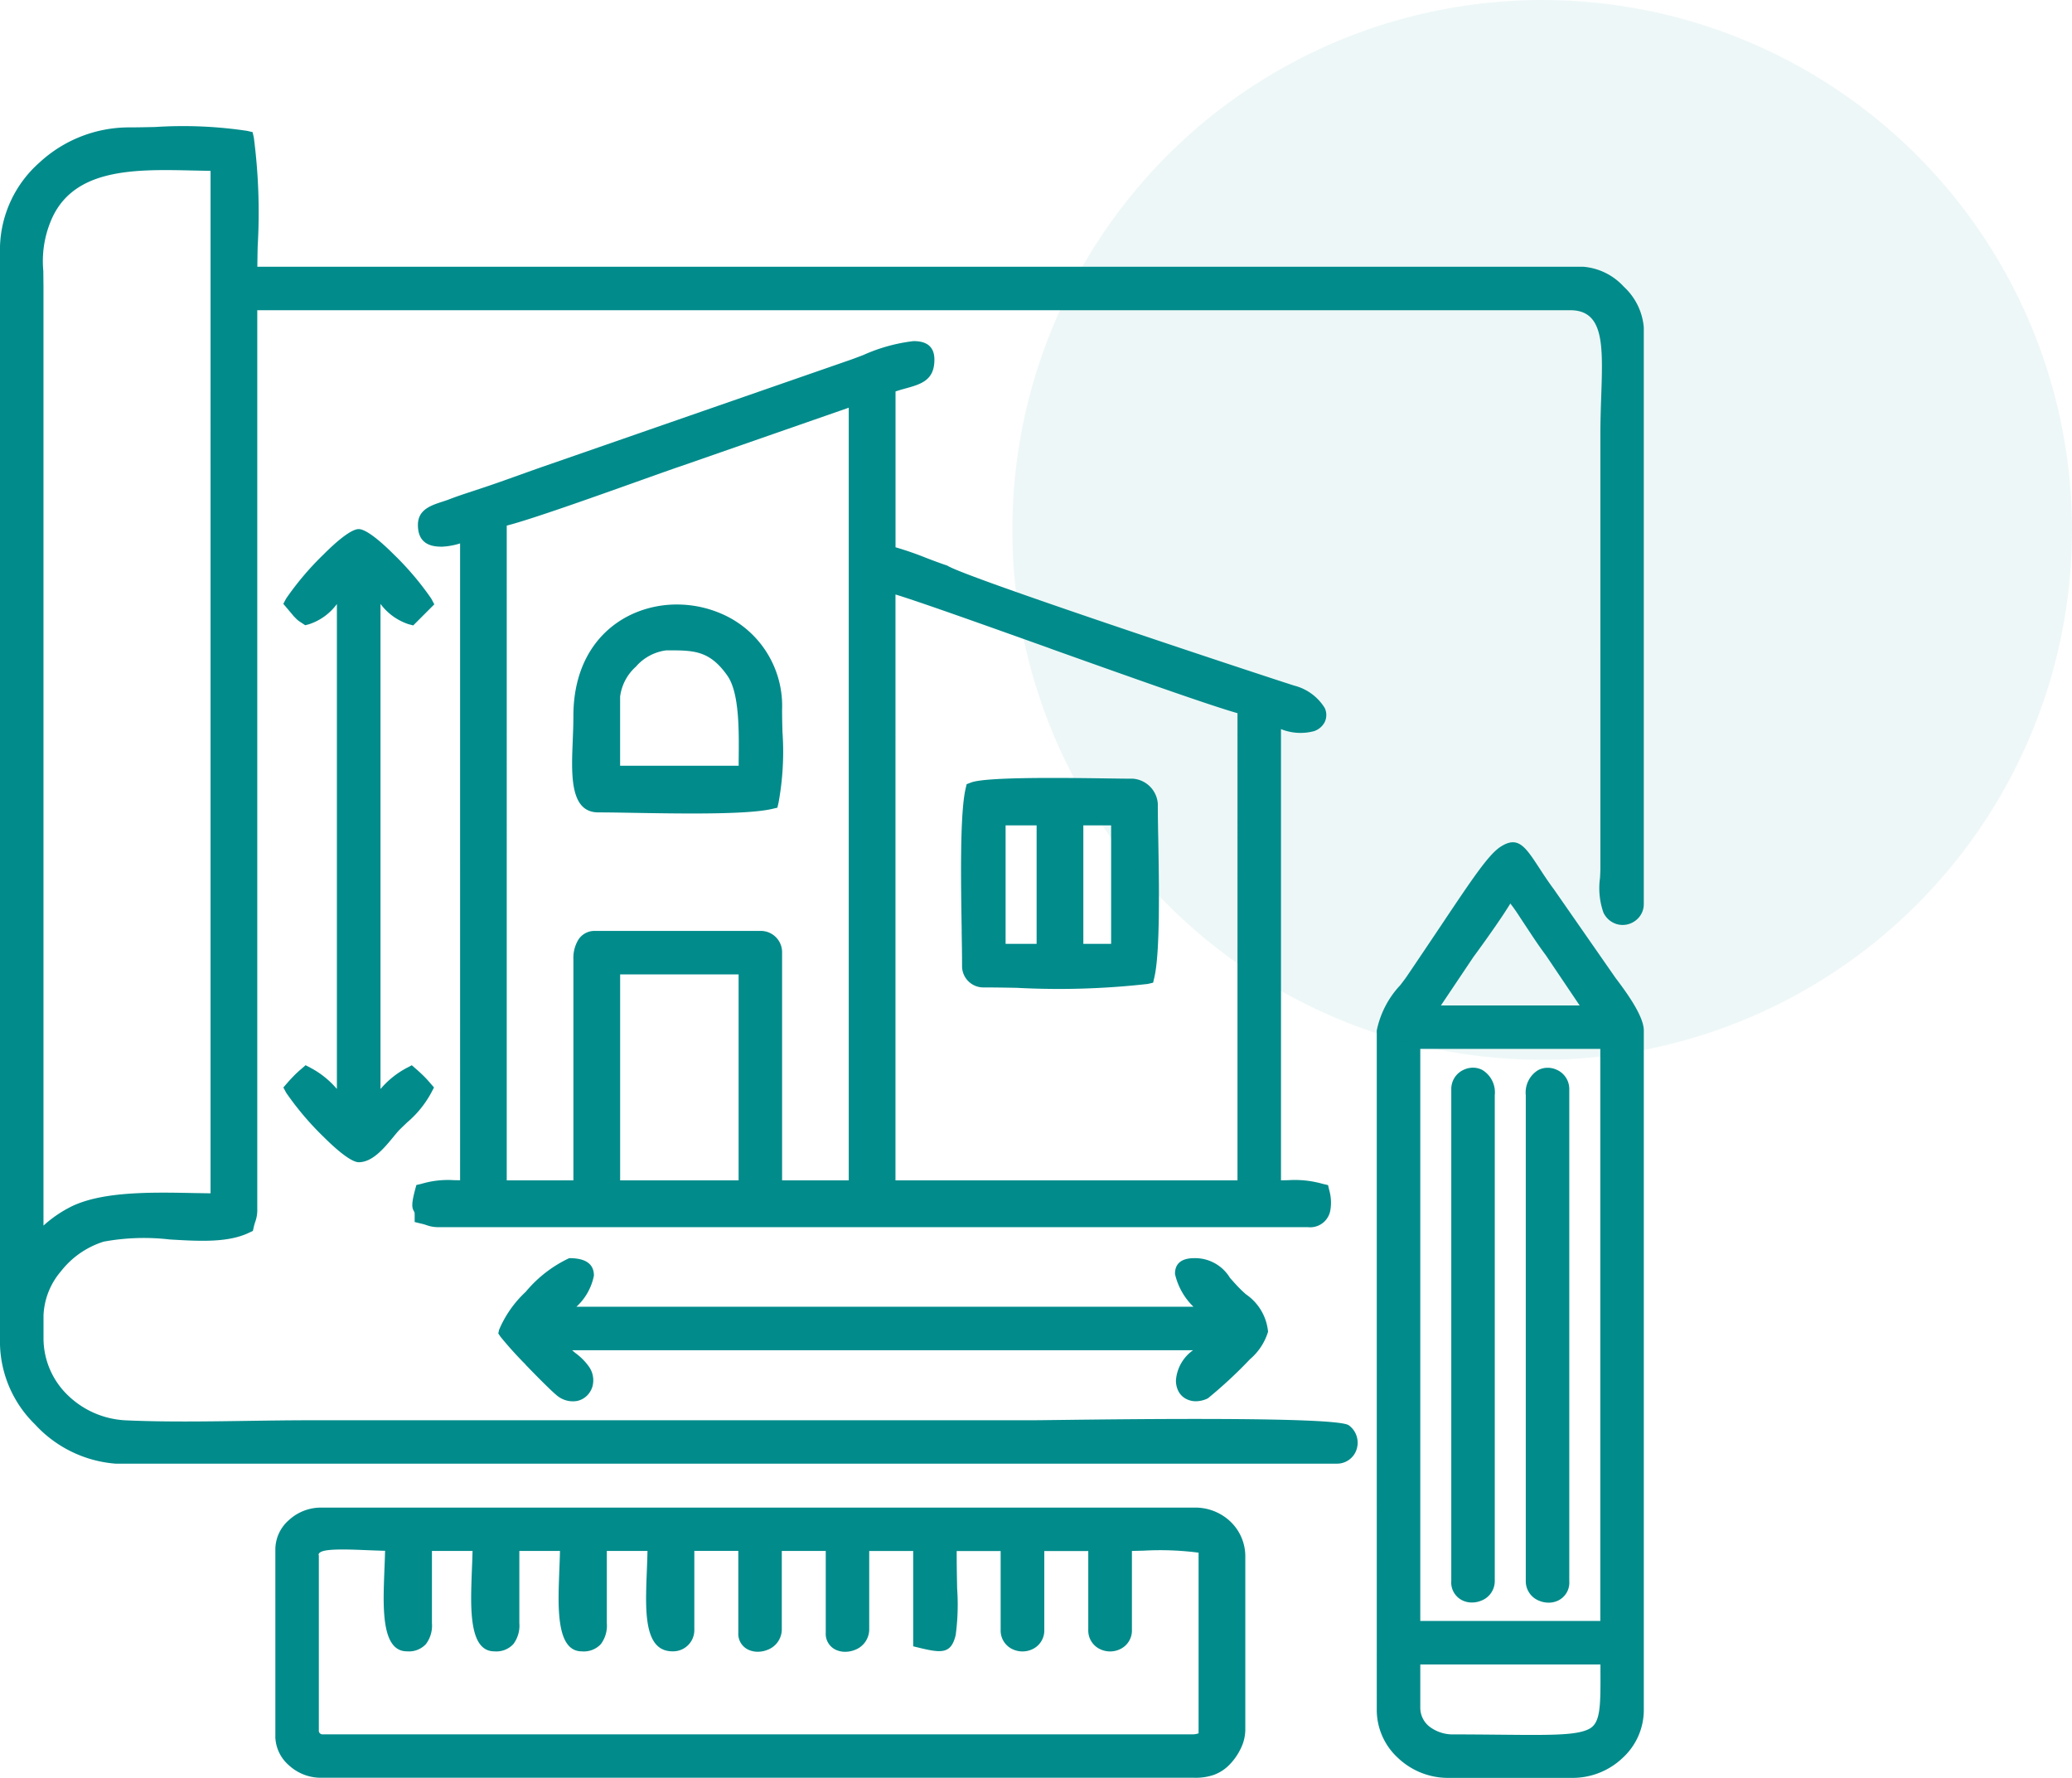
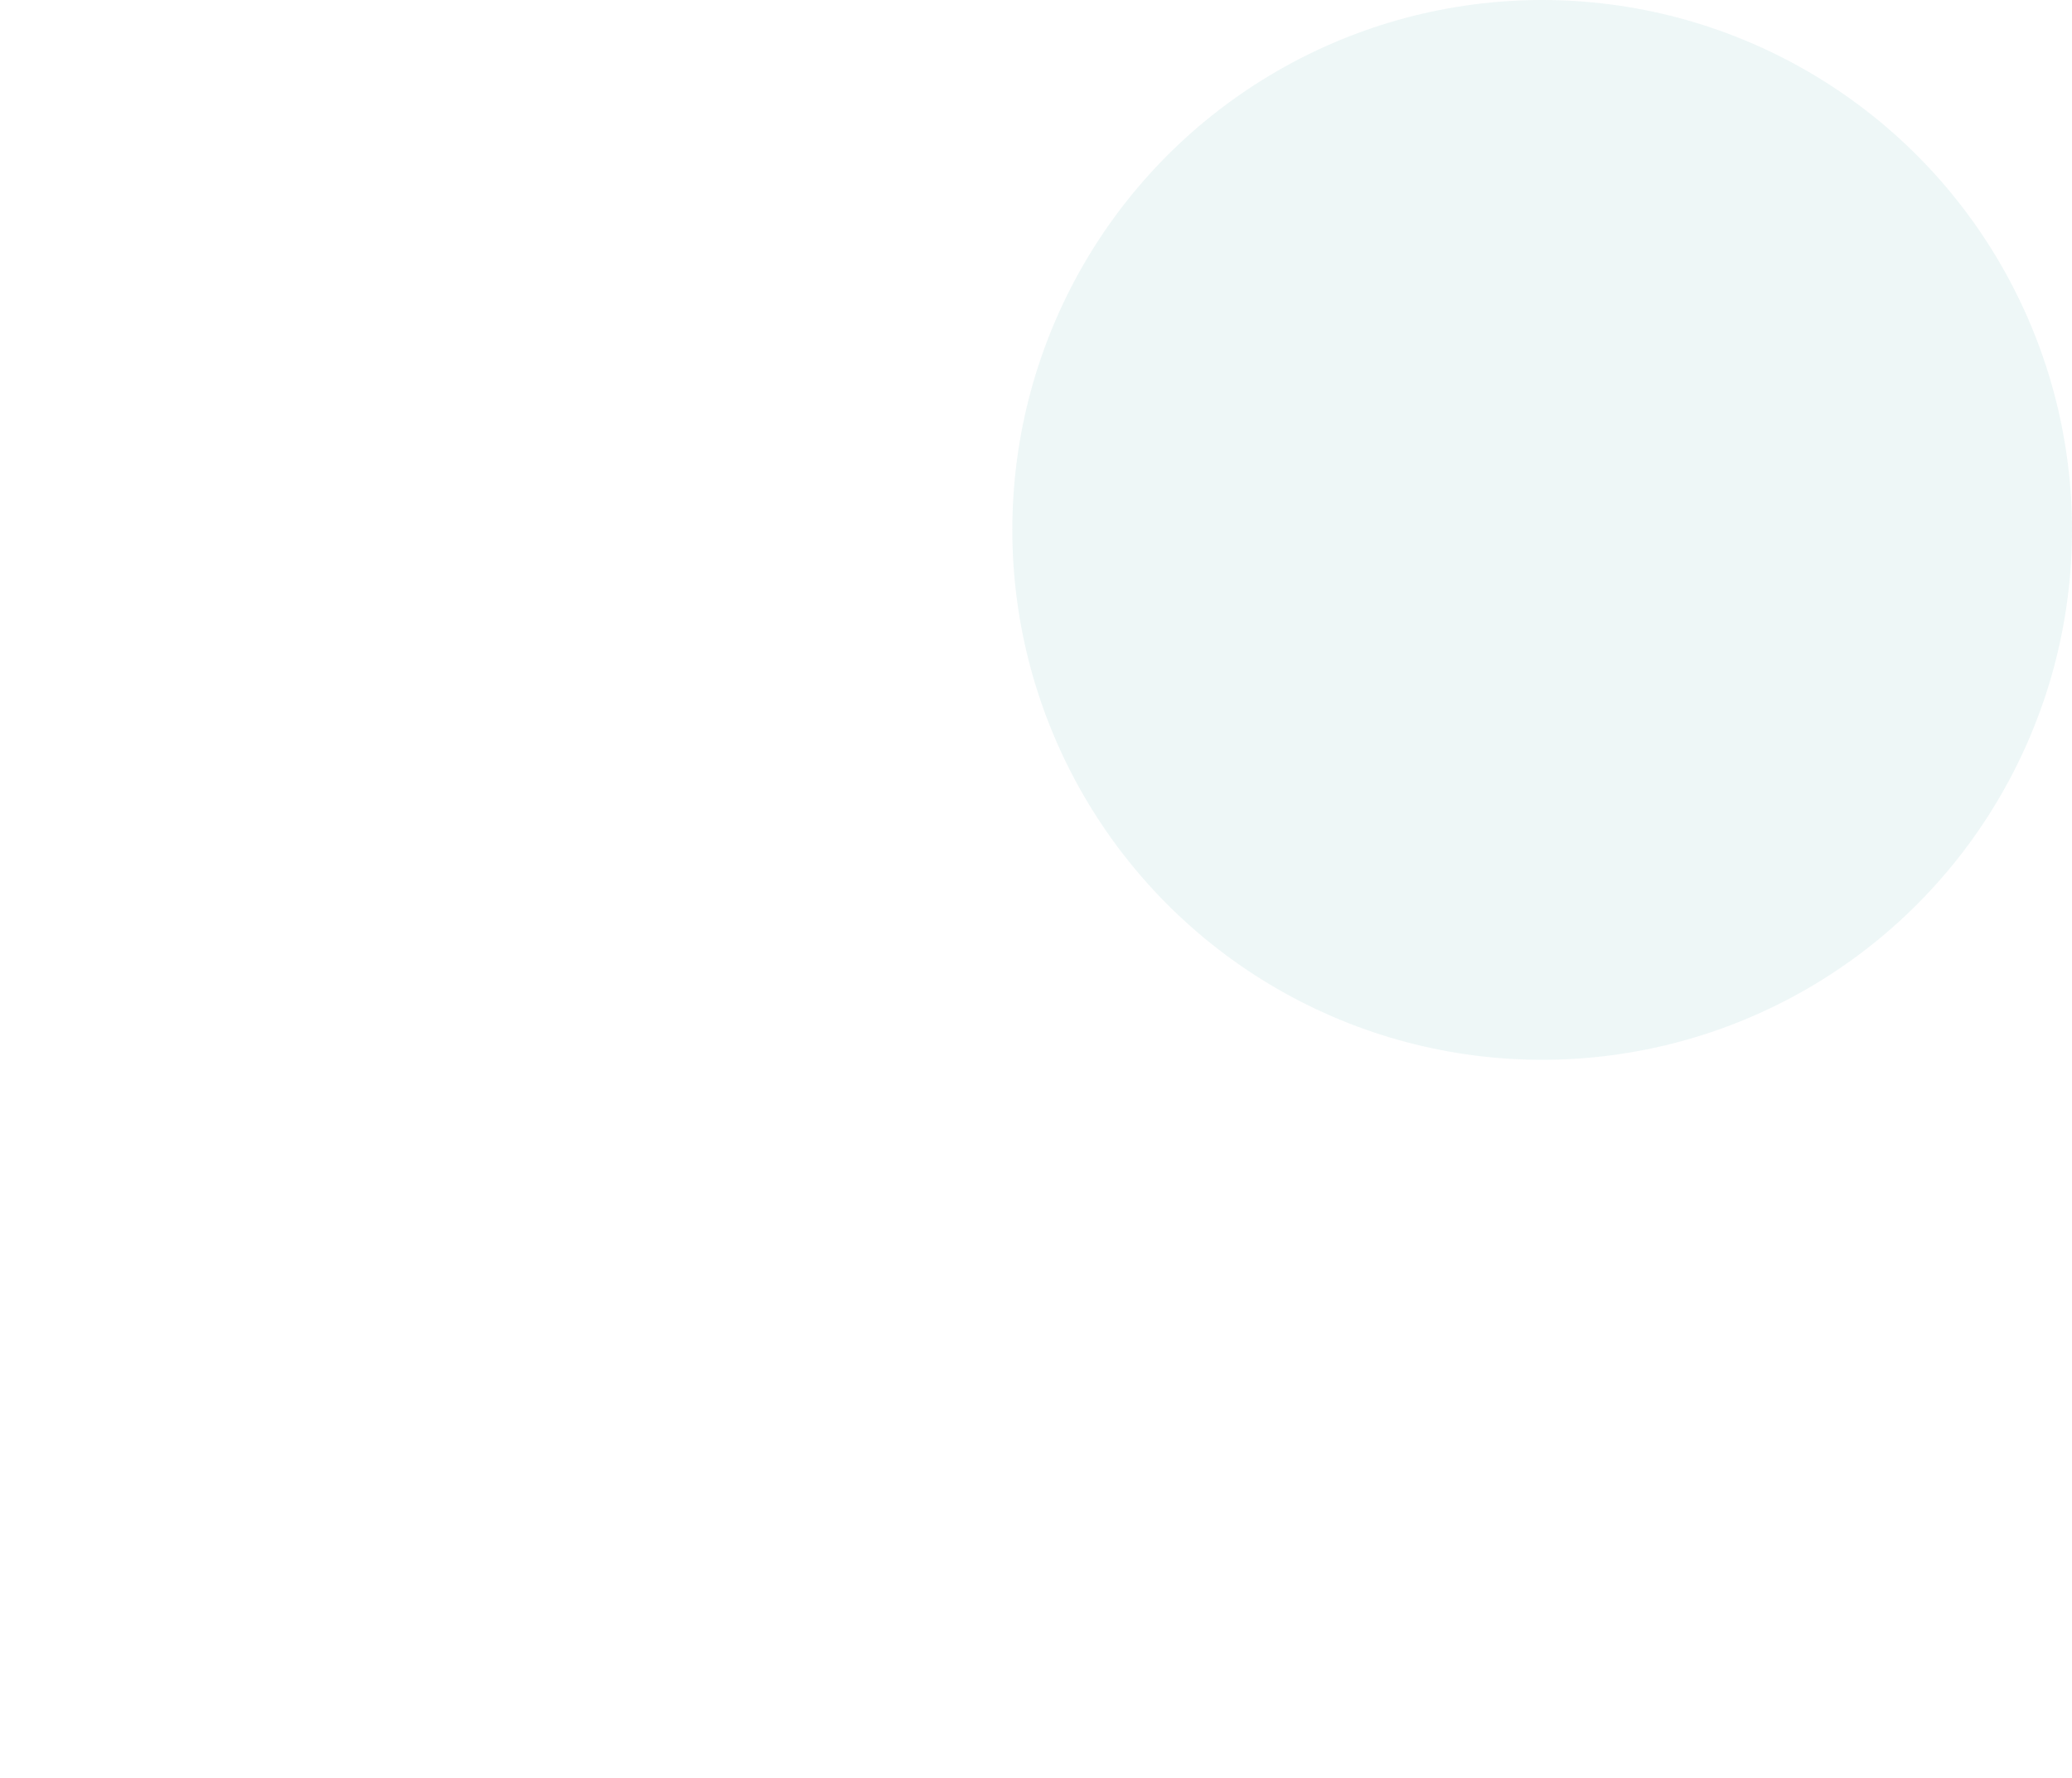
<svg xmlns="http://www.w3.org/2000/svg" width="125.14" height="107.363" viewBox="0 0 125.14 107.363">
  <g id="architectual_services_ico" transform="translate(-1403.86 -3511)">
-     <path id="Path_96" data-name="Path 96" d="M2385.766,43.684V100.47a7.458,7.458,0,0,1,1.726-1.172c1.89-.9,4.837-.843,7.355-.793l1.01.016V36.777l-1.083-.022c-3.5-.078-7.278-.164-8.582,3.094a6.321,6.321,0,0,0-.436,2.971l.009.865Zm89.525,78.261V92.6a1.585,1.585,0,0,1,.749-1.521,1.248,1.248,0,0,1,.567-.139,1.3,1.3,0,0,1,.533.112,1.268,1.268,0,0,1,.778,1.156v29.739a1.2,1.2,0,0,1-.75,1.2,1.332,1.332,0,0,1-.525.093,1.458,1.458,0,0,1-.506-.1,1.267,1.267,0,0,1-.847-1.188Zm-4.5,0V92.205a1.27,1.27,0,0,1,.778-1.156,1.336,1.336,0,0,1,.533-.115,1.21,1.21,0,0,1,.567.14,1.581,1.581,0,0,1,.749,1.521v29.348a1.267,1.267,0,0,1-.846,1.188,1.466,1.466,0,0,1-.506.1,1.331,1.331,0,0,1-.525-.093,1.2,1.2,0,0,1-.751-1.2Zm-49.23-55.24a2.914,2.914,0,0,0-.969,1.826V72.7h7.161l0-.3c.021-1.806.048-4.1-.683-5.14-1.074-1.528-2.036-1.528-3.6-1.528l-.084,0a2.913,2.913,0,0,0-1.826.969Zm-3.828,4.412c.018-.457.037-.915.037-1.411,0-3.293,1.621-5.335,3.7-6.228a6.486,6.486,0,0,1,2.565-.514,6.732,6.732,0,0,1,2.567.511,6.056,6.056,0,0,1,3.773,5.84c0,.5.011.92.023,1.339a17.1,17.1,0,0,1-.234,4.259l-.074.321-.321.075c-1.521.354-5.562.284-8.413.235-.758-.013-1.428-.026-2.077-.026-1.321,0-1.587-1.314-1.587-2.969,0-.415.021-.923.042-1.434Zm32.514,5.185h-1.678v7.155h1.678Zm-4.5,0h-1.873v7.155h1.873Zm-4.524,6.384c-.048-2.909-.118-7.085.235-8.6l.063-.271.262-.1c.909-.353,5.727-.284,8.375-.247.525.008.955.014,1.4.014a1.634,1.634,0,0,1,1.509,1.509c0,.648.011,1.319.026,2.077.05,2.851.12,6.892-.235,8.413l-.075.321-.321.075a47.858,47.858,0,0,1-7.918.235c-.715-.013-1.352-.024-1.986-.024a1.288,1.288,0,0,1-1.314-1.314c0-.655-.011-1.322-.024-2.085Zm-40.381-19.063-.591-.7.168-.316a17.662,17.662,0,0,1,2.284-2.687c.83-.833,1.67-1.51,2.1-1.51s1.266.677,2.1,1.509a17.772,17.772,0,0,1,2.284,2.688l.184.346-1.274,1.274-.294-.078a3.457,3.457,0,0,1-1.683-1.221V92.218l.059-.062a5.343,5.343,0,0,1,1.512-1.2l.319-.169.273.238c.152.131.294.265.433.4s.281.289.4.431l.237.273-.169.321a6.219,6.219,0,0,1-1.441,1.778c-.132.125-.273.259-.467.45-.1.1-.247.276-.4.466-.553.666-1.245,1.5-2.069,1.5-.426,0-1.266-.677-2.1-1.509a17.821,17.821,0,0,1-2.284-2.688l-.169-.319.238-.273c.131-.152.265-.294.4-.433s.281-.273.432-.4l.273-.238.319.169a5.355,5.355,0,0,1,1.512,1.2l.059.062V62.935a3.39,3.39,0,0,1-1.681,1.22l-.231.062-.248-.164a2.549,2.549,0,0,1-.214-.152,1.543,1.543,0,0,1-.127-.123l-.147-.15Zm14.041,45.237a21.853,21.853,0,0,1-1.522-1.687l-.127-.192.051-.222a6.674,6.674,0,0,1,1.608-2.291,7.633,7.633,0,0,1,2.626-2.032c1.1,0,1.491.428,1.491,1.055a3.465,3.465,0,0,1-1.055,1.879h37.264a3.986,3.986,0,0,1-1.115-1.983c0-.573.324-.951,1.177-.951a2.461,2.461,0,0,1,2.141,1.186c.177.2.379.433.629.682.107.107.22.209.335.313a3.084,3.084,0,0,1,1.339,2.264,3.532,3.532,0,0,1-1.089,1.657,27.342,27.342,0,0,1-2.545,2.363,1.662,1.662,0,0,1-.728.177,1.257,1.257,0,0,1-.591-.144,1.086,1.086,0,0,1-.471-.484,1.407,1.407,0,0,1-.139-.635,2.441,2.441,0,0,1,1.033-1.817h-37.5c.074.065.15.128.229.192a3.564,3.564,0,0,1,.787.8,1.424,1.424,0,0,1,.2,1.231,1.273,1.273,0,0,1-.343.541,1.209,1.209,0,0,1-.584.3,1.5,1.5,0,0,1-1.249-.367c-.284-.231-1.1-1.044-1.858-1.831Zm54.037,18.114v2.6a1.446,1.446,0,0,0,.525,1.129,2.309,2.309,0,0,0,1.488.493c.859,0,1.953.01,2.92.019,2.993.029,4.564.043,5.294-.367.667-.375.662-1.4.653-3.566v-.307H2468.92ZM2479.792,89.8h-10.873v34.546h10.873V89.8Zm-5.262-8.552-.171-.228c-.121.2-.262.418-.412.647-.648.979-1.528,2.19-1.831,2.6l-1.951,2.91h8.38l-2.042-3.032c-.423-.565-.745-1.054-1.111-1.609l-.441-.667c-.123-.192-.233-.361-.419-.618Zm-8.239,48.521V88.684a5.654,5.654,0,0,1,1.424-2.738c.163-.214.309-.405.393-.53.728-1.073,1.445-2.142,2.063-3.065,1.92-2.869,2.869-4.283,3.591-4.754,1.059-.688,1.494-.021,2.352,1.291.241.37.525.808.886,1.291l3.7,5.318.053.072c.508.674,1.666,2.211,1.666,3.115V129.77a3.927,3.927,0,0,1-1.272,2.84,4.384,4.384,0,0,1-2.976,1.212h-7.63a4.387,4.387,0,0,1-2.976-1.212A3.932,3.932,0,0,1,2466.291,129.77Zm-63.895-9.392v10.565a.224.224,0,0,0,.252.251h52.434a1.176,1.176,0,0,0,.447-.061v-10.91a17.939,17.939,0,0,0-3.333-.121l-.693.016v4.757a1.246,1.246,0,0,1-.8,1.212,1.36,1.36,0,0,1-.519.1,1.382,1.382,0,0,1-.517-.1,1.245,1.245,0,0,1-.8-1.212v-4.751h-2.656v4.751a1.246,1.246,0,0,1-.8,1.212,1.36,1.36,0,0,1-.519.1,1.386,1.386,0,0,1-.517-.1,1.244,1.244,0,0,1-.8-1.212v-4.751h-2.655c0,.958.016,1.667.027,2.264a13.666,13.666,0,0,1-.088,2.81c-.269,1.127-.83,1.1-2.158.779l-.408-.1v-5.755h-2.656v4.751a1.325,1.325,0,0,1-.9,1.234,1.531,1.531,0,0,1-.493.1,1.345,1.345,0,0,1-.514-.075,1.058,1.058,0,0,1-.718-1.066v-4.947h-2.655v4.751a1.326,1.326,0,0,1-.9,1.234,1.521,1.521,0,0,1-.493.1,1.345,1.345,0,0,1-.514-.075,1.058,1.058,0,0,1-.719-1.066v-4.947h-2.656v4.751a1.283,1.283,0,0,1-1.314,1.314c-1.325,0-1.6-1.394-1.6-3.2,0-.481.022-1.071.046-1.67.014-.39.031-.784.039-1.193h-2.456v4.36a1.863,1.863,0,0,1-.362,1.268,1.405,1.405,0,0,1-1.146.437c-1.154,0-1.405-1.465-1.405-3.225,0-.541.026-1.193.05-1.82.013-.348.027-.686.033-1.02h-2.454v4.36a1.847,1.847,0,0,1-.364,1.268,1.4,1.4,0,0,1-1.146.436c-1.154,0-1.4-1.464-1.4-3.225,0-.544.025-1.194.049-1.821.015-.345.027-.683.035-1.019h-2.453v4.36a1.847,1.847,0,0,1-.364,1.268,1.4,1.4,0,0,1-1.146.436c-1.154,0-1.405-1.464-1.405-3.225,0-.544.026-1.194.05-1.821.014-.348.027-.688.035-1.025-.392-.01-.8-.026-1.186-.042-.46-.018-.895-.037-1.348-.037-.878,0-1.484.059-1.484.335Zm-2.626,10.956V119.988a2.362,2.362,0,0,1,.821-1.735,2.853,2.853,0,0,1,1.861-.752h52.826a3.074,3.074,0,0,1,2.128.8,2.9,2.9,0,0,1,.945,2.075v10.565a2.6,2.6,0,0,1-.271,1.1,3.628,3.628,0,0,1-.7,1,2.5,2.5,0,0,1-.907.591,3.357,3.357,0,0,1-1.192.182H2402.45a2.851,2.851,0,0,1-1.861-.752,2.362,2.362,0,0,1-.821-1.735Zm46.808-65.711c-4.03-1.438-7.893-2.818-9.355-3.263V97.74h20.656V69.527c-1.822-.519-6.67-2.249-11.3-3.9ZM2427.749,85.3h-7.155V97.74h7.155Zm-9.978,12.439V84.38a2.106,2.106,0,0,1,.294-1.165,1.158,1.158,0,0,1,1.02-.54h9.977a1.287,1.287,0,0,1,1.313,1.314V97.74h4.026V51.08l-10.187,3.547c-.429.142-1.423.5-2.616.923-2.682.956-6.4,2.28-7.853,2.65V97.738h4.026Zm-8.006-38.269c-.765,0-1.385-.3-1.385-1.309,0-.926.778-1.18,1.509-1.416.121-.04.241-.078.34-.117.517-.2.941-.337,1.433-.5l.484-.16c.862-.284,1.6-.551,2.363-.824.474-.169.956-.343,1.394-.495l18.587-6.456c.214-.075.492-.18.785-.292a10.315,10.315,0,0,1,3.039-.843c.763,0,1.26.3,1.26,1.122,0,1.256-.816,1.481-1.772,1.745-.19.053-.386.107-.576.174v9.409a19.714,19.714,0,0,1,1.874.65c.391.15.787.3,1.257.458.983.669,18.446,6.445,20.946,7.245a3.041,3.041,0,0,1,1.844,1.351.987.987,0,0,1-.006.864,1.127,1.127,0,0,1-.647.538,3.165,3.165,0,0,1-1.988-.125V97.738l.44-.01a6.124,6.124,0,0,1,2.084.223l.318.073.076.319a2.748,2.748,0,0,1,.06,1.221,1.233,1.233,0,0,1-1.357,1h-52.434a2.092,2.092,0,0,1-.813-.128,2.608,2.608,0,0,0-.286-.081l-.41-.1v-.42c0-.15-.011-.169-.019-.185-.128-.224-.212-.375.038-1.32l.083-.31.31-.072a5.563,5.563,0,0,1,1.932-.222l.4.008V59.275a4.315,4.315,0,0,1-1.158.2Zm-26.625,48.191V41.336a7.042,7.042,0,0,1,2.387-5.064,7.969,7.969,0,0,1,5.383-2.12c.57,0,1.071-.013,1.61-.024a26.092,26.092,0,0,1,5.554.235l.321.075.074.321a34.929,34.929,0,0,1,.234,6.576c-.01.426-.016.829-.021,1.232h80.076a3.716,3.716,0,0,1,2.448,1.2v0a3.772,3.772,0,0,1,1.212,2.462V81.053a1.23,1.23,0,0,1-.4.916,1.3,1.3,0,0,1-.581.311,1.274,1.274,0,0,1-.674-.022,1.308,1.308,0,0,1-.784-.693,4.472,4.472,0,0,1-.205-2.09c.011-.214.022-.42.022-.575V52.683c0-.741.025-1.537.051-2.291.021-.615.042-1.2.042-1.815,0-2.021-.278-3.384-1.911-3.384h-79.3V99.445a2.1,2.1,0,0,1-.127.814,2.575,2.575,0,0,0-.081.286l-.057.246-.232.11c-1.285.616-3.022.512-4.792.407a13.454,13.454,0,0,0-3.989.132,5.278,5.278,0,0,0-2.575,1.785,4.363,4.363,0,0,0-1.057,2.677v1.37a4.777,4.777,0,0,0,1.424,3.4,5.382,5.382,0,0,0,3.543,1.558c2.321.107,4.84.07,7.3.034,1.307-.019,2.6-.038,3.632-.038h43.63c.361,0,.824-.006,1.49-.014,4.5-.056,17.059-.211,17.808.314a1.277,1.277,0,0,1,.5.73,1.311,1.311,0,0,1-.013.7,1.24,1.24,0,0,1-1.2.891h-73.761a7.374,7.374,0,0,1-4.875-2.38A6.993,6.993,0,0,1,2383.14,107.662Z" transform="translate(-979.28 3484.541)" fill="#028b8b" fill-rule="evenodd" />
    <circle id="Ellipse_68" data-name="Ellipse 68" cx="32" cy="32" r="32" transform="translate(1465 3511)" fill="#028b8b" opacity="0.07" />
  </g>
</svg>